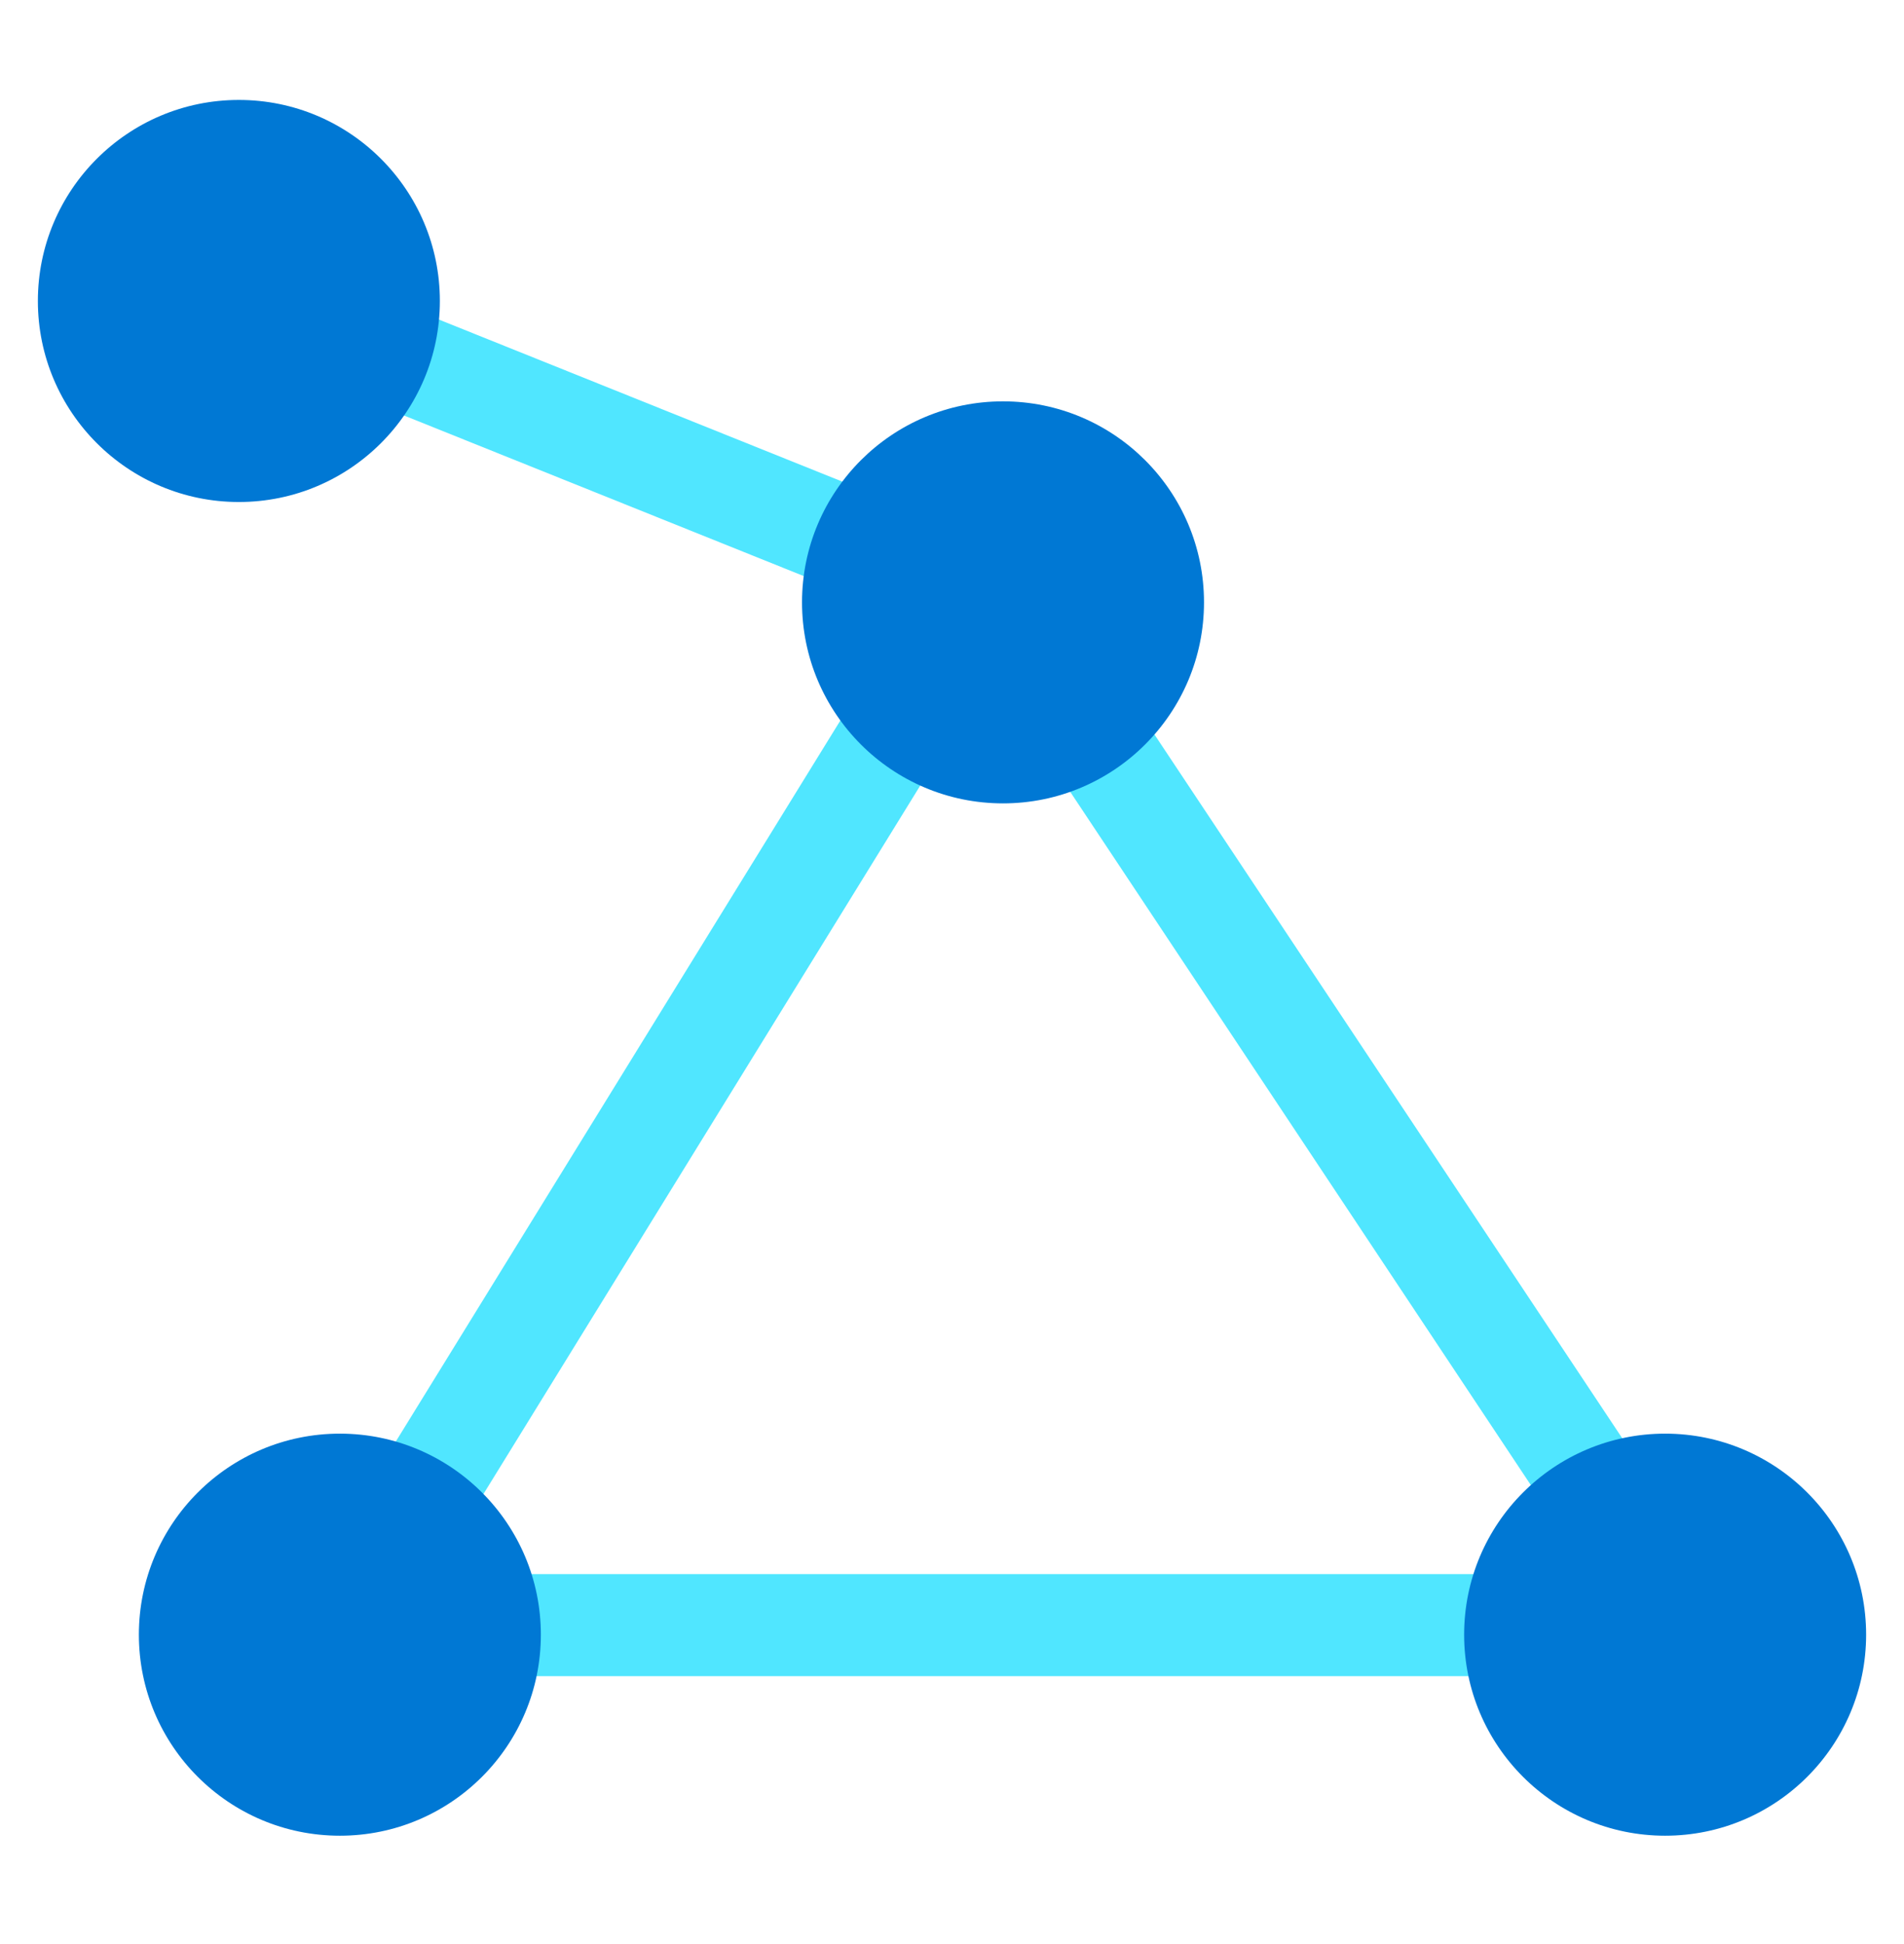
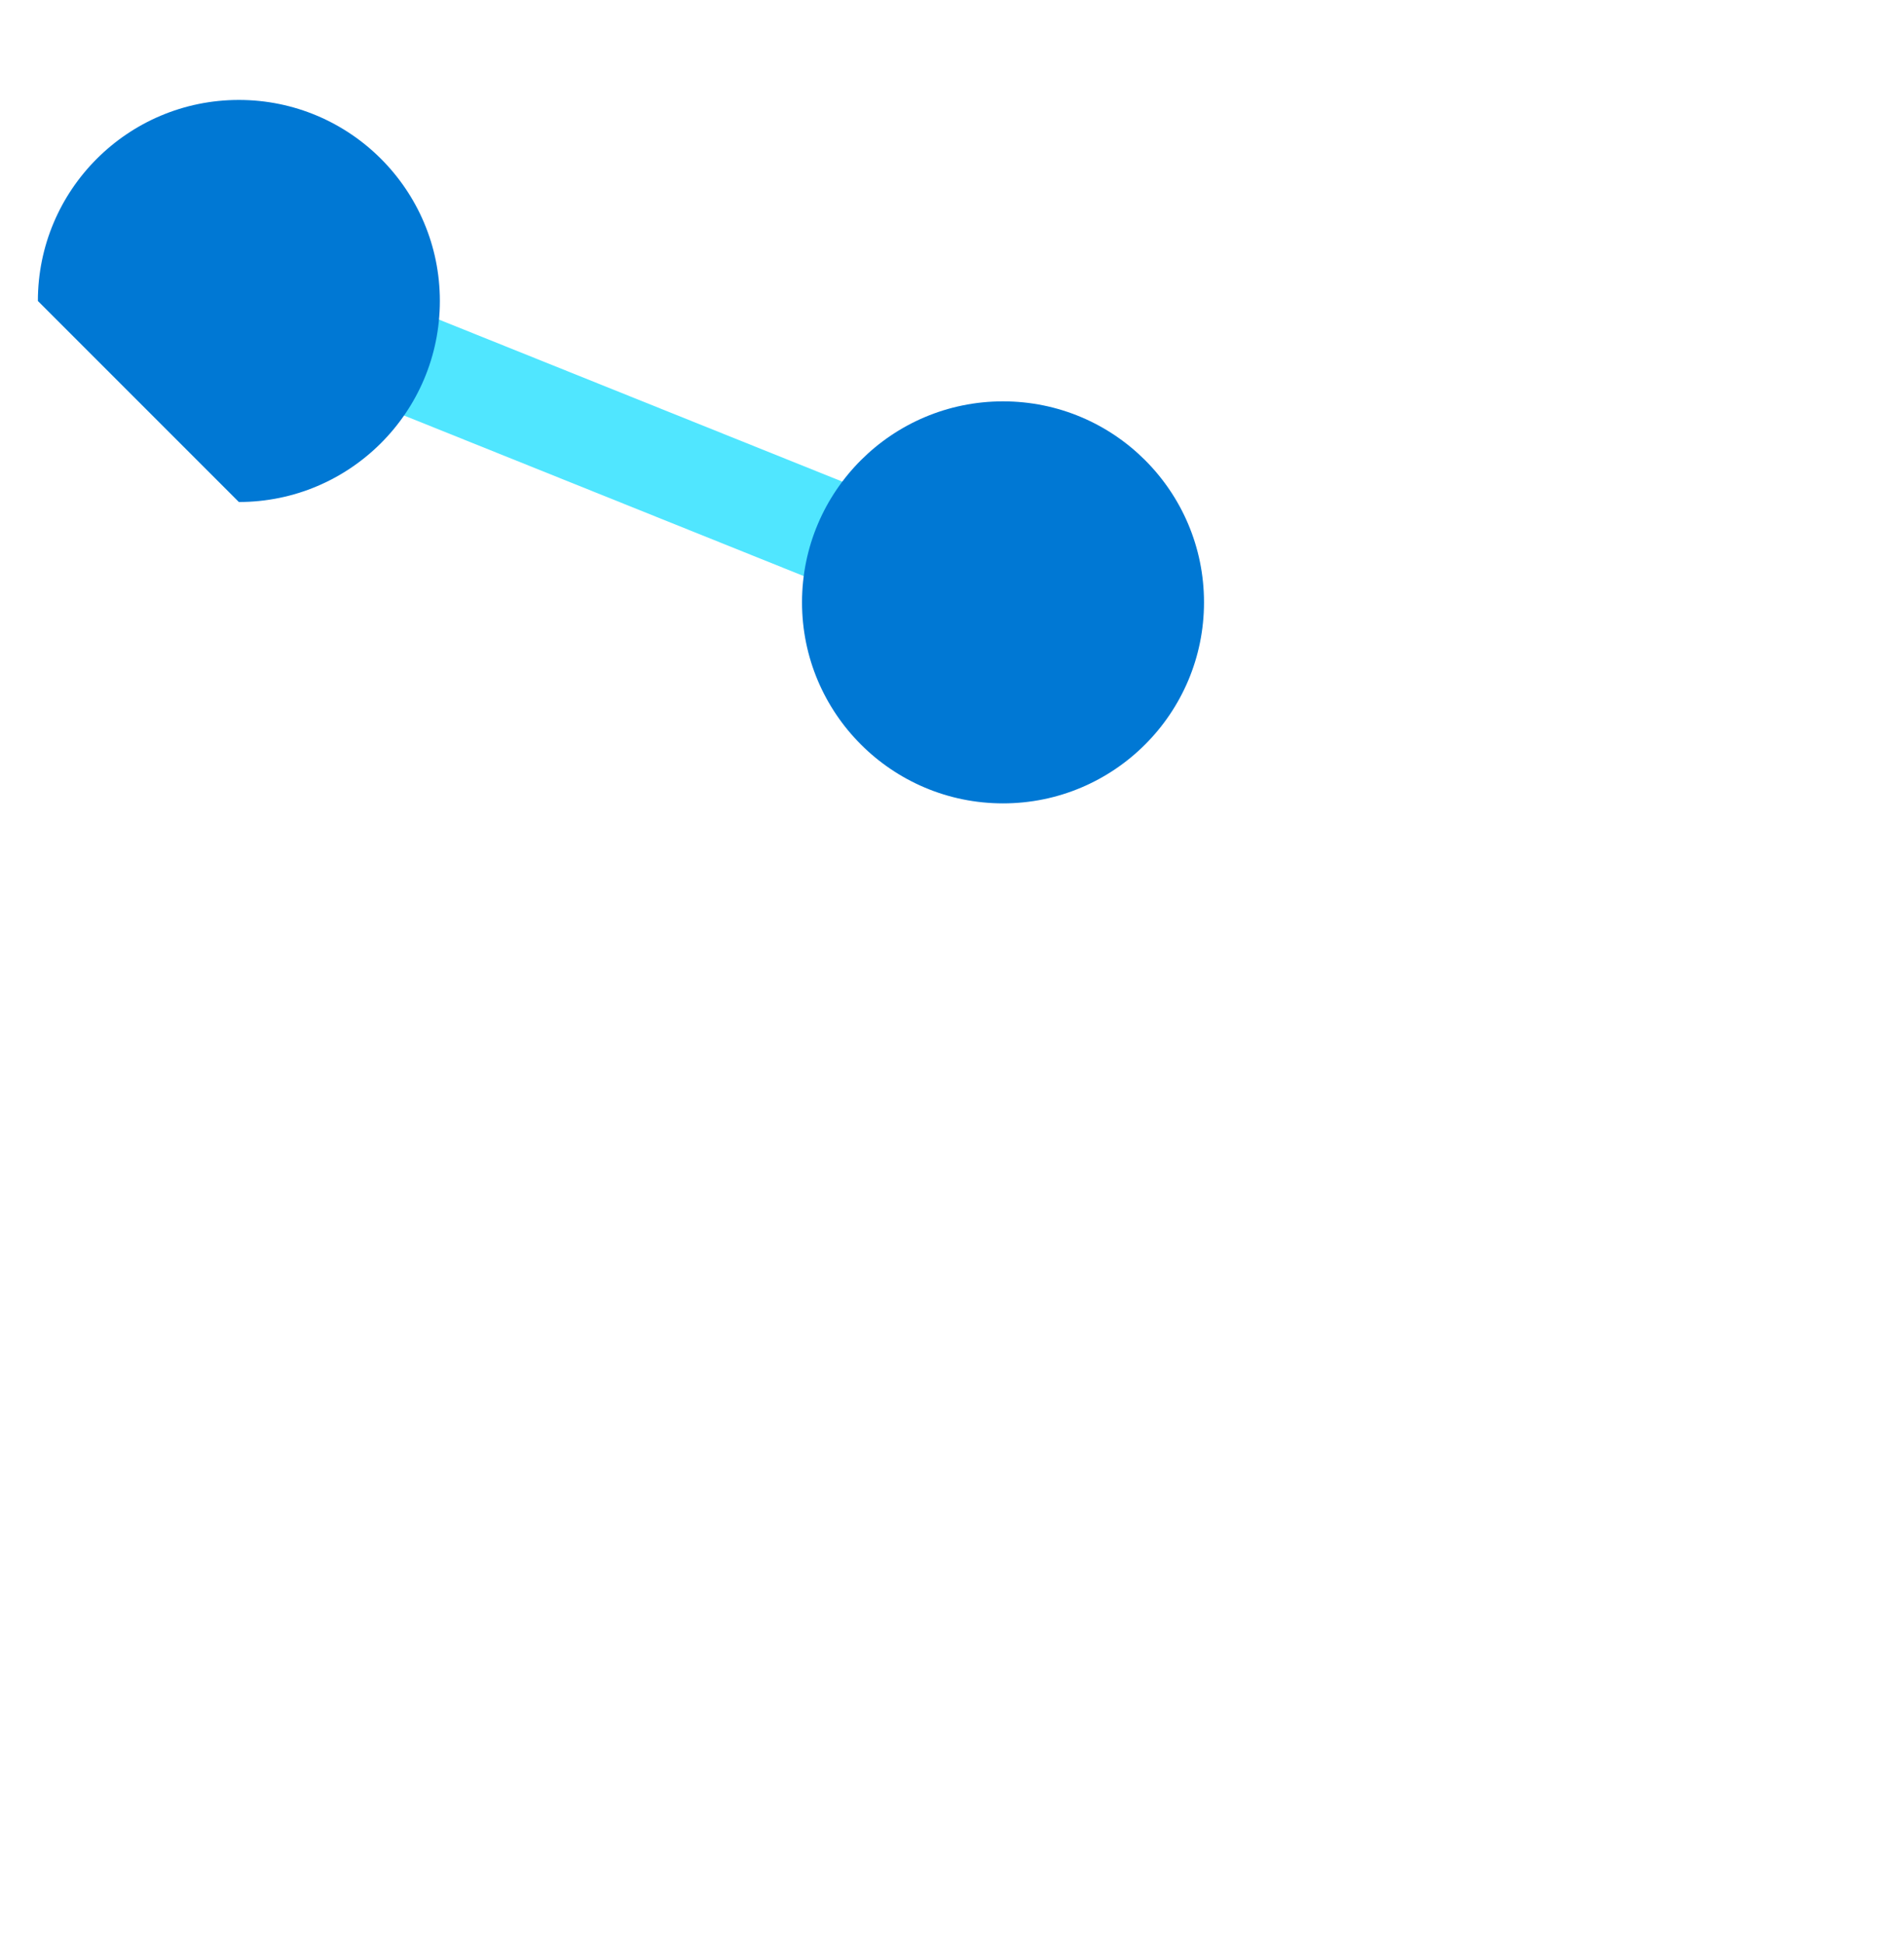
<svg xmlns="http://www.w3.org/2000/svg" data-slug-id="node23" viewBox="0 0 48 49">
-   <path d="M44.884 42.248H6.331L24.883 12.164L44.884 42.248ZM10.943 39.675H40.083L24.969 16.931L10.943 39.675Z" fill="#50E6FF" />
  <path d="M6.345 6.159L5.387 8.546L24.68 16.294L25.639 13.908L6.345 6.159Z" fill="#50E6FF" />
-   <path d="M6.022 12.653C8.82 12.653 11.089 10.384 11.089 7.586C11.089 4.788 8.82 2.519 6.022 2.519C3.224 2.519 0.955 4.788 0.955 7.586C0.955 10.384 3.224 12.653 6.022 12.653Z" fill="#0078D4" />
+   <path d="M6.022 12.653C8.82 12.653 11.089 10.384 11.089 7.586C11.089 4.788 8.82 2.519 6.022 2.519C3.224 2.519 0.955 4.788 0.955 7.586Z" fill="#0078D4" />
  <path d="M25.286 20.249C28.084 20.249 30.353 17.98 30.353 15.182C30.353 12.384 28.084 10.116 25.286 10.116C22.488 10.116 20.219 12.384 20.219 15.182C20.219 17.98 22.488 20.249 25.286 20.249Z" fill="#0078D4" />
-   <path d="M8.568 46.269C11.367 46.269 13.635 44 13.635 41.202C13.635 38.404 11.367 36.135 8.568 36.135C5.77 36.135 3.501 38.404 3.501 41.202C3.501 44 5.77 46.269 8.568 46.269Z" fill="#0078D4" />
-   <path d="M41.978 46.269C44.776 46.269 47.045 44 47.045 41.202C47.045 38.404 44.776 36.135 41.978 36.135C39.18 36.135 36.911 38.404 36.911 41.202C36.911 44 39.18 46.269 41.978 46.269Z" fill="#0078D4" />
</svg>